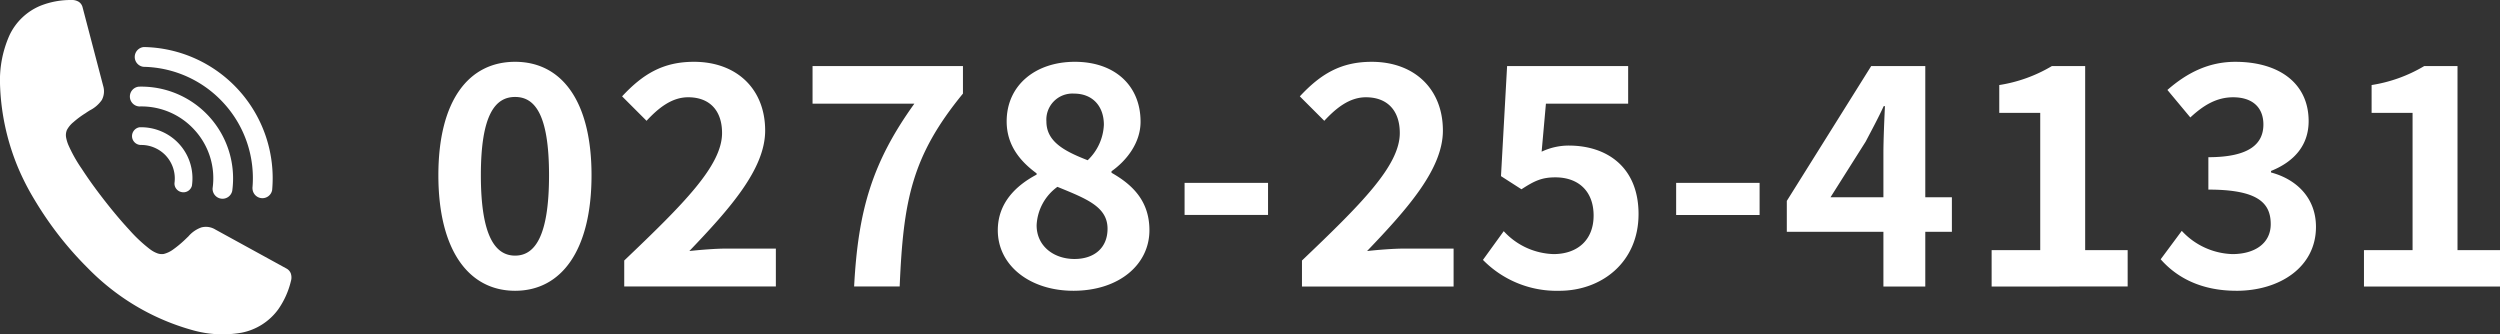
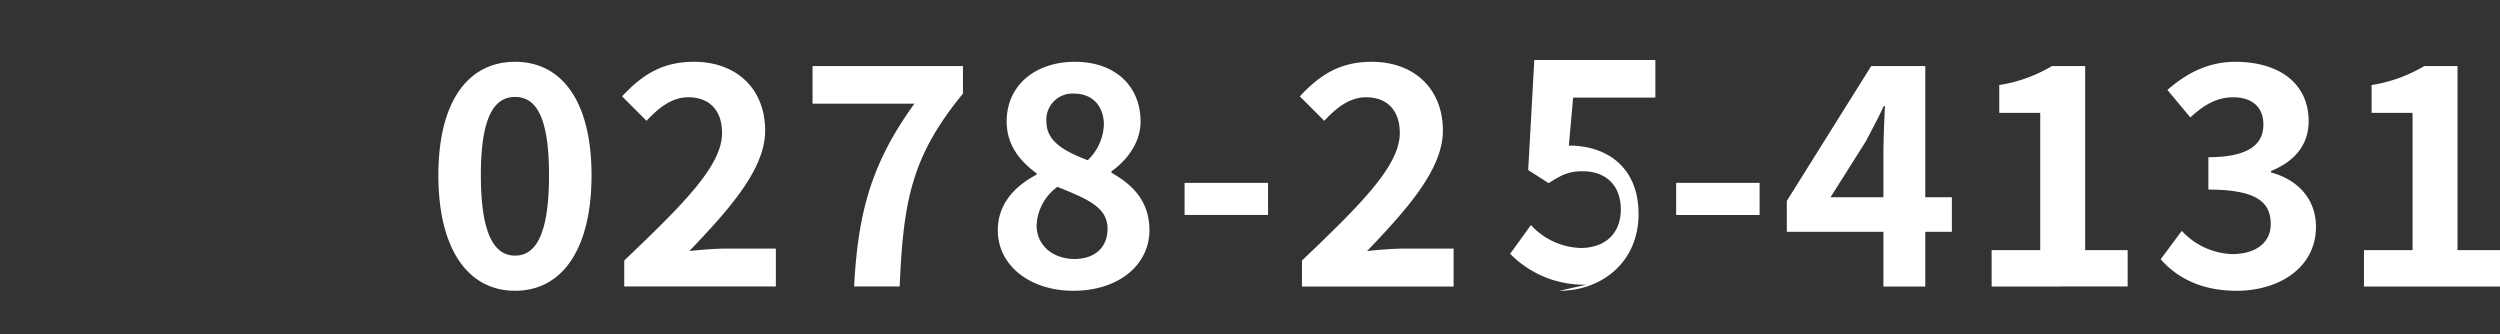
<svg xmlns="http://www.w3.org/2000/svg" width="408.9" height="54.703">
  <rect width="100%" height="100%" fill="#333333" stroke="none" />
  <defs>
    <clipPath id="a">
-       <path fill="#fff" d="M0 0h47.669v54.703H0z" />
-     </clipPath>
+       </clipPath>
  </defs>
-   <path d="M84.25 47.559c7.6 0 12.5-6.65 12.5-18.9 0-12.15-4.9-18.55-12.5-18.55s-12.55 6.35-12.55 18.55c0 12.25 4.95 18.9 12.55 18.9zm0-5.75c-3.2 0-5.6-3.1-5.6-13.15 0-10 2.4-12.8 5.6-12.8s5.55 2.8 5.55 12.8c0 10.05-2.35 13.15-5.55 13.15zm17.85 5.05h24.8v-6.2h-8.1c-1.75 0-4.2.2-6.05.4 6.6-6.9 12.4-13.4 12.4-19.7 0-6.8-4.65-11.25-11.65-11.25-5.05 0-8.35 2-11.75 5.65l4 4c1.9-2.05 4.1-3.85 6.8-3.85 3.55 0 5.55 2.2 5.55 5.85 0 5.35-6.35 11.65-16 20.85zm37.6 0h7.45c.6-14.05 1.95-21.3 10.35-31.55v-4.5h-24.6v6.15h16.65c-6.9 9.6-9.2 17.45-9.85 29.9zm35.85.7c7.5 0 12.45-4.3 12.45-9.9 0-4.85-2.85-7.5-6.2-9.4v-.25c2.35-1.65 4.75-4.55 4.75-8.1 0-5.9-4.2-9.8-10.75-9.8-6.4 0-11.15 3.8-11.15 9.75 0 3.8 2.1 6.45 4.9 8.5v.2c-3.4 1.8-6.35 4.65-6.35 9.1 0 5.8 5.3 9.9 12.35 9.9zm2.35-21.35c-3.85-1.5-6.75-3.05-6.75-6.35a4.262 4.262 0 014.5-4.55c3.1 0 4.9 2.1 4.9 5.1a8.5 8.5 0 01-2.65 5.8zm-2.15 16.15c-3.45 0-6.2-2.15-6.2-5.5a8.208 8.208 0 013.4-6.3c4.75 1.95 8.2 3.25 8.2 6.85 0 3.2-2.25 4.95-5.4 4.95zm18-7.2h13.65v-5.25h-13.65zm19.2 11.7h24.8v-6.2h-8.1c-1.75 0-4.2.2-6.05.4 6.6-6.9 12.4-13.4 12.4-19.7 0-6.8-4.65-11.25-11.65-11.25-5.05 0-8.35 2-11.75 5.65l4 4c1.9-2.05 4.1-3.85 6.8-3.85 3.55 0 5.55 2.2 5.55 5.85 0 5.35-6.35 11.65-16 20.85zm42.1.7c6.85 0 12.95-4.6 12.95-12.55 0-7.7-5.2-11.2-11.4-11.2a10.353 10.353 0 00-4.45 1l.7-7.85h13.45v-6.15h-19.8l-1 18 3.35 2.15c2.15-1.4 3.35-1.95 5.55-1.95 3.75 0 6.25 2.25 6.25 6.25 0 4.05-2.7 6.3-6.55 6.3a11.5 11.5 0 01-8.15-3.75l-3.4 4.7a16.864 16.864 0 0012.5 5.05zm19.1-12.4h13.65v-5.25h-13.65zm25.25-2.9l5.75-9.1c1.05-2 2.05-3.85 2.95-5.8h.2c-.1 2.15-.25 5.55-.25 7.7v7.2zm8.65 14.6h6.85v-8.95h4.35v-5.65h-4.35v-21.45h-8.85l-13.8 22.05v5.05h15.8zm17.7 0H348v-5.95h-6.95v-30.1h-5.45a24 24 0 01-8.6 3.1v4.55h6.7v22.45h-7.95zm40.05.7c7.05 0 13-3.85 13-10.45 0-4.75-3.2-7.8-7.35-8.9v-.25c3.85-1.55 6.15-4.25 6.15-8.15 0-6.2-4.85-9.7-12-9.7-4.35 0-7.9 1.8-11.1 4.6l3.75 4.5c2.2-2.05 4.35-3.3 7-3.3 3.15 0 4.95 1.65 4.95 4.45 0 3.1-2.2 5.35-9 5.35v5.3c8.05 0 10.2 2.15 10.2 5.65 0 3.1-2.55 4.9-6.3 4.9a11.754 11.754 0 01-8.25-3.8l-3.45 4.65c2.6 2.95 6.55 5.15 12.4 5.15zm20.85-.7h22.25v-5.95h-6.95v-30.1h-5.45a24 24 0 01-8.6 3.1v4.55h6.7v22.45h-7.95z" fill="#fff" />
+   <path d="M84.25 47.559c7.6 0 12.5-6.65 12.5-18.9 0-12.15-4.9-18.55-12.5-18.55s-12.55 6.35-12.55 18.55c0 12.25 4.95 18.9 12.55 18.9zm0-5.75c-3.2 0-5.6-3.1-5.6-13.15 0-10 2.4-12.8 5.6-12.8s5.55 2.8 5.55 12.8c0 10.05-2.35 13.15-5.55 13.15zm17.85 5.05h24.8v-6.2h-8.1c-1.75 0-4.2.2-6.05.4 6.6-6.9 12.4-13.4 12.4-19.7 0-6.8-4.65-11.25-11.65-11.25-5.05 0-8.35 2-11.75 5.65l4 4c1.9-2.05 4.1-3.85 6.8-3.85 3.55 0 5.55 2.2 5.55 5.85 0 5.35-6.35 11.65-16 20.85zm37.6 0h7.45c.6-14.05 1.95-21.3 10.35-31.55v-4.5h-24.6v6.15h16.65c-6.9 9.6-9.2 17.45-9.85 29.9zm35.85.7c7.5 0 12.45-4.3 12.45-9.9 0-4.85-2.85-7.5-6.2-9.4v-.25c2.35-1.65 4.75-4.55 4.75-8.1 0-5.9-4.2-9.8-10.75-9.8-6.4 0-11.15 3.8-11.15 9.75 0 3.8 2.1 6.45 4.9 8.5v.2c-3.4 1.8-6.35 4.65-6.35 9.1 0 5.8 5.3 9.9 12.35 9.9zm2.35-21.35c-3.85-1.5-6.75-3.05-6.75-6.35a4.262 4.262 0 014.5-4.55c3.1 0 4.9 2.1 4.9 5.1a8.5 8.5 0 01-2.65 5.8zm-2.15 16.15c-3.45 0-6.2-2.15-6.2-5.5a8.208 8.208 0 013.4-6.3c4.75 1.95 8.2 3.25 8.2 6.85 0 3.2-2.25 4.95-5.4 4.95zm18-7.2h13.65v-5.25h-13.65zm19.2 11.7h24.8v-6.2h-8.1c-1.75 0-4.2.2-6.05.4 6.6-6.9 12.4-13.4 12.4-19.7 0-6.8-4.65-11.25-11.65-11.25-5.05 0-8.35 2-11.75 5.65l4 4c1.9-2.05 4.1-3.85 6.8-3.85 3.55 0 5.55 2.2 5.55 5.85 0 5.35-6.35 11.65-16 20.85zm42.1.7c6.85 0 12.95-4.6 12.95-12.55 0-7.7-5.2-11.2-11.4-11.2l.7-7.85h13.45v-6.15h-19.8l-1 18 3.35 2.15c2.15-1.4 3.35-1.95 5.55-1.95 3.75 0 6.25 2.25 6.25 6.25 0 4.05-2.7 6.3-6.55 6.3a11.5 11.5 0 01-8.15-3.75l-3.4 4.7a16.864 16.864 0 0012.5 5.05zm19.1-12.4h13.65v-5.25h-13.65zm25.25-2.9l5.75-9.1c1.05-2 2.05-3.85 2.95-5.8h.2c-.1 2.15-.25 5.55-.25 7.7v7.2zm8.65 14.6h6.85v-8.95h4.35v-5.65h-4.35v-21.45h-8.85l-13.8 22.05v5.05h15.8zm17.7 0H348v-5.95h-6.95v-30.1h-5.45a24 24 0 01-8.6 3.1v4.55h6.7v22.45h-7.95zm40.05.7c7.05 0 13-3.85 13-10.45 0-4.75-3.2-7.8-7.35-8.9v-.25c3.85-1.55 6.15-4.25 6.15-8.15 0-6.2-4.85-9.7-12-9.7-4.35 0-7.9 1.8-11.1 4.6l3.75 4.5c2.2-2.05 4.35-3.3 7-3.3 3.15 0 4.95 1.65 4.95 4.45 0 3.1-2.2 5.35-9 5.35v5.3c8.05 0 10.2 2.15 10.2 5.65 0 3.1-2.55 4.9-6.3 4.9a11.754 11.754 0 01-8.25-3.8l-3.45 4.65c2.6 2.95 6.55 5.15 12.4 5.15zm20.85-.7h22.25v-5.95h-6.95v-30.1h-5.45a24 24 0 01-8.6 3.1v4.55h6.7v22.45h-7.95z" fill="#fff" />
  <g clip-path="url(#a)" fill="#fff" fill-rule="evenodd">
    <path d="M24.689 40.877a4.456 4.456 0 00.91.5 2.157 2.157 0 001.175.163 4.424 4.424 0 001.512-.711 17.481 17.481 0 001.922-1.585c.2-.189.4-.387.6-.573a5 5 0 012.117-1.471 2.938 2.938 0 012.29.336l11.635 6.383a1.516 1.516 0 01.708.791 2.059 2.059 0 01.026 1.259 13.532 13.532 0 01-2.091 4.65 9.726 9.726 0 01-6 3.8 17.988 17.988 0 01-8-.42A38.038 38.038 0 0118.87 47.8a38.881 38.881 0 01-4.519-3.962 56.8 56.8 0 01-4.669-5.265 57.663 57.663 0 01-3.987-5.819 40.922 40.922 0 01-2.741-5.335A38.3 38.3 0 010 13.672a18.117 18.117 0 011.534-7.866 9.687 9.687 0 015.14-4.89A13.446 13.446 0 0111.712 0a2.092 2.092 0 011.2.317 1.516 1.516 0 01.6.894l3.363 12.839a3.007 3.007 0 01-.221 2.306 5.234 5.234 0 01-1.95 1.688c-.237.147-.474.295-.695.455a14.853 14.853 0 00-2 1.48 4.24 4.24 0 00-1.063 1.278 2.222 2.222 0 00-.141 1.191 6.161 6.161 0 00.362 1.23 23.391 23.391 0 002.207 3.933c1.153 1.781 2.411 3.5 3.712 5.169s2.674 3.32 4.114 4.872a23.883 23.883 0 003.286 3.078z" />
-     <path d="M31.875 21.319a11.688 11.688 0 012.9 9.46 1.624 1.624 0 003.209.442 15.01 15.01 0 00-15.282-17.047 1.624 1.624 0 00.093 3.238 11.711 11.711 0 019.079 3.907m4.829-4.323a18.2 18.2 0 00-13.222-6.067 1.625 1.625 0 01.058-3.235 21.461 21.461 0 0120.973 23.4 1.62 1.62 0 01-3.212-.3l-.016.013a18.156 18.156 0 00-4.58-13.812m-9.515 8.535a5.486 5.486 0 011.361 4.317 1.376 1.376 0 00.275 1.025 1.435 1.435 0 00.9.551 1.418 1.418 0 001.031-.186 1.465 1.465 0 00.631-.842 8.325 8.325 0 00-5-8.906 8.437 8.437 0 00-3.574-.673 1.473 1.473 0 00-1.217 1.553 1.46 1.46 0 001.451 1.342 5.385 5.385 0 012.271.468 5.492 5.492 0 011.874 1.351" />
  </g>
</svg>